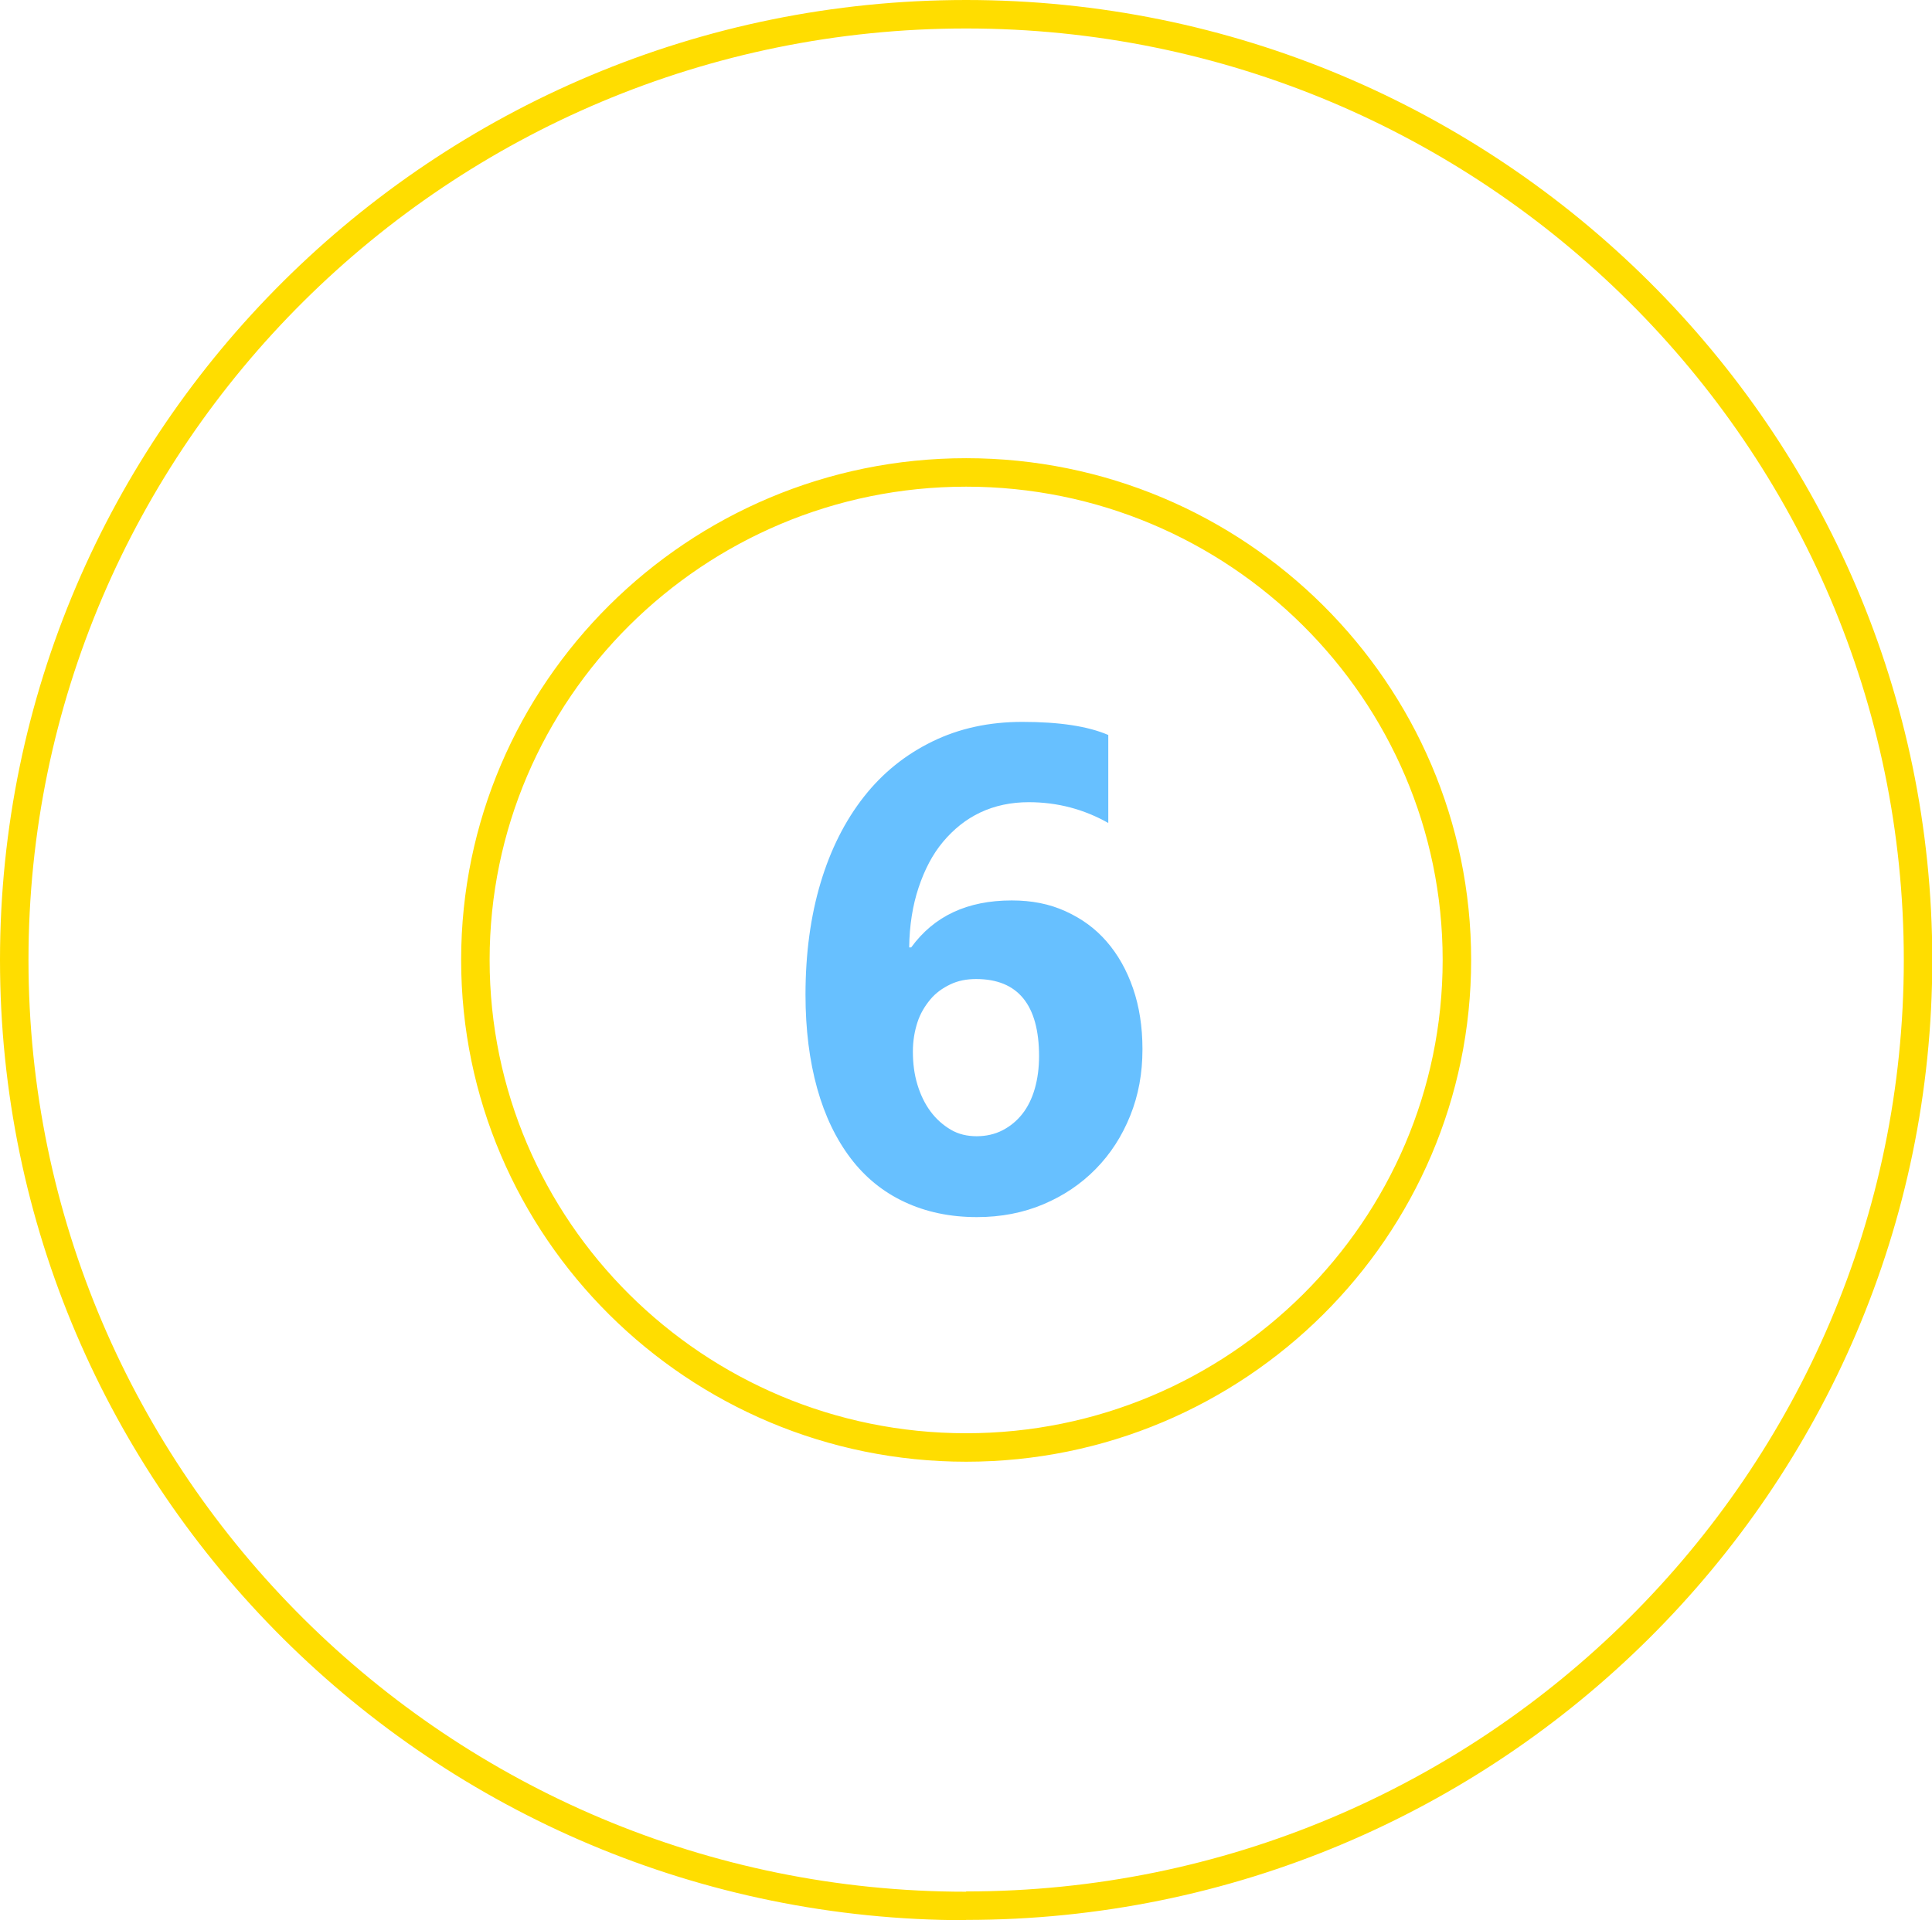
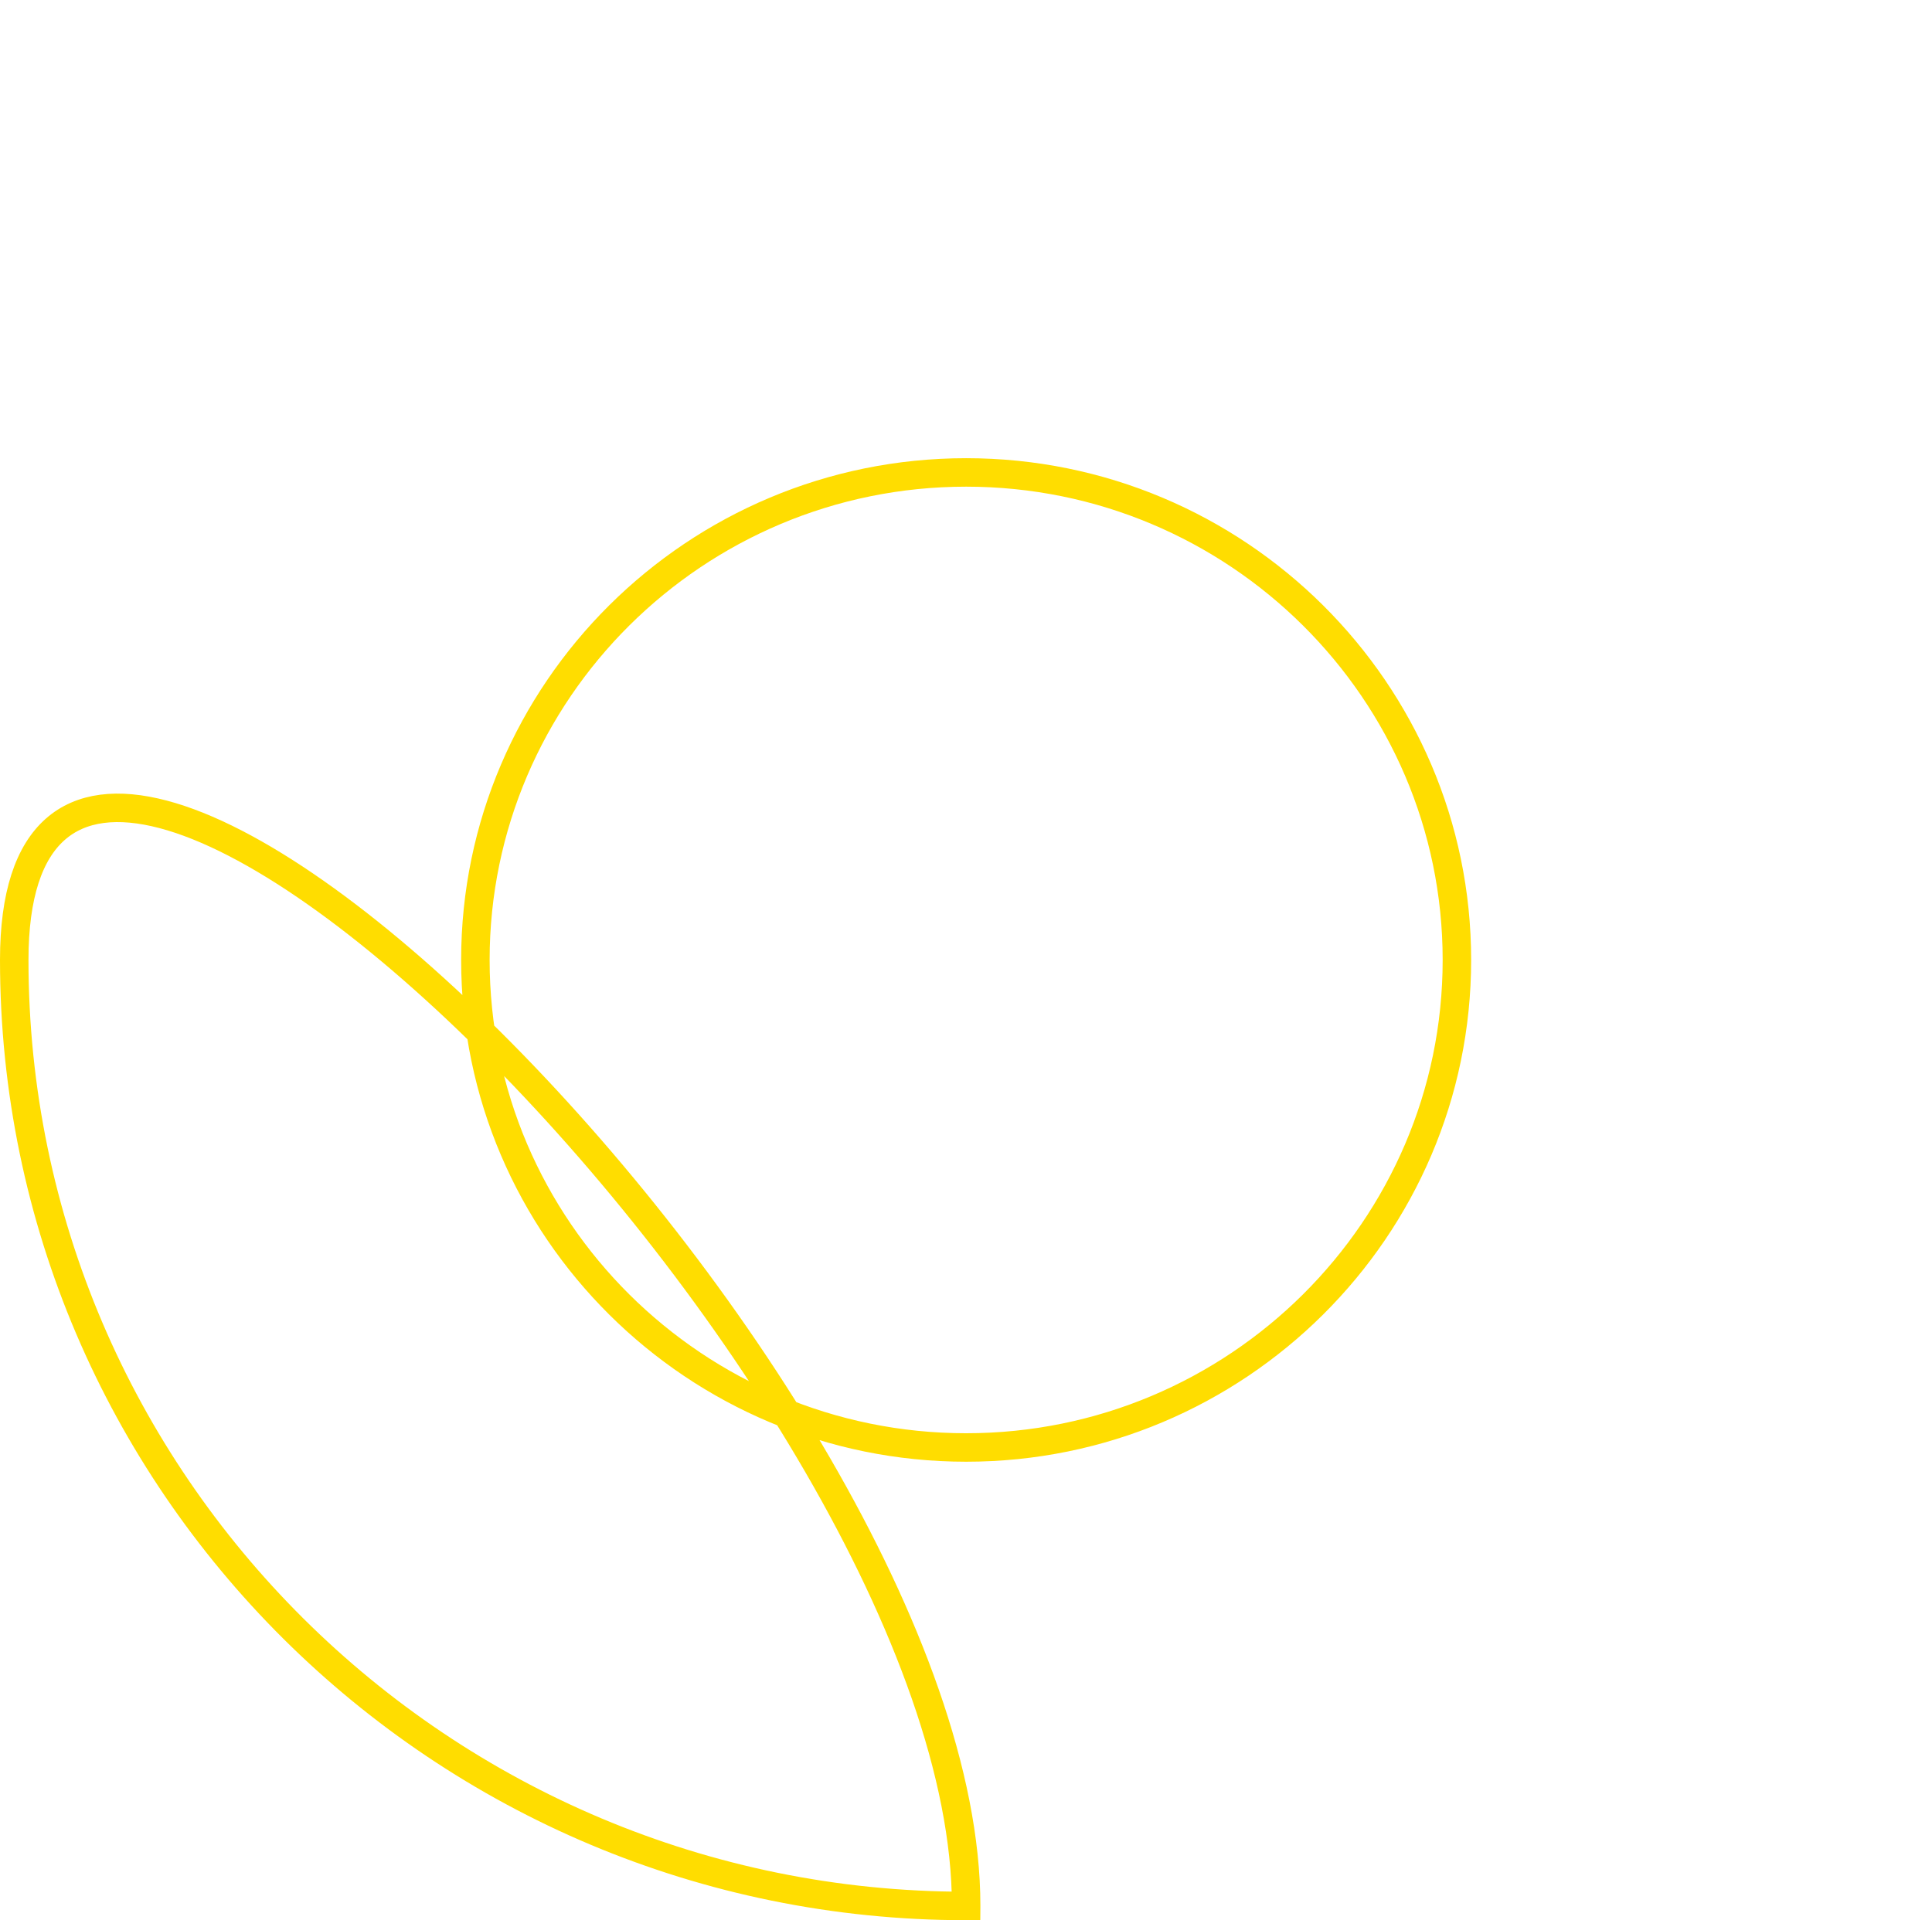
<svg xmlns="http://www.w3.org/2000/svg" id="Camada_2" data-name="Camada 2" viewBox="0 0 67.83 67.43">
  <defs>
    <style>
      .cls-1 {
        fill: none;
        stroke: #fd0;
        stroke-miterlimit: 10;
      }

      .cls-2 {
        fill: #67c0ff;
      }
    </style>
  </defs>
  <g id="Camada_1-2" data-name="Camada 1">
-     <path class="cls-1" d="M33.92,66.93C15.49,66.93.5,52.03.5,33.71S15.49.5,33.92.5s33.42,14.9,33.42,33.21-14.99,33.21-33.42,33.21M33.92,16.59c-9.5,0-17.23,7.68-17.23,17.12s7.73,17.12,17.23,17.12,17.23-7.68,17.23-17.12-7.73-17.12-17.23-17.12" />
-     <path class="cls-2" d="M40.11,36.86c0,.83-.14,1.6-.43,2.32s-.69,1.34-1.21,1.87-1.13.94-1.84,1.24-1.49.45-2.33.45c-.95,0-1.79-.18-2.54-.53s-1.38-.86-1.89-1.53-.91-1.49-1.18-2.46-.41-2.07-.41-3.29c0-1.45.18-2.76.53-3.93s.86-2.18,1.52-3.02,1.46-1.48,2.4-1.94,1.99-.69,3.16-.69c1.3,0,2.3.15,3.02.46v3.09c-.85-.48-1.78-.73-2.79-.73-.62,0-1.19.12-1.7.36s-.94.59-1.31,1.03-.65.98-.86,1.61-.32,1.33-.33,2.1h.07c.8-1.1,1.97-1.65,3.53-1.65.7,0,1.32.12,1.89.38s1.04.6,1.44,1.06.71,1.01.93,1.65.33,1.35.33,2.13ZM36.48,37.09c0-1.8-.74-2.71-2.21-2.71-.34,0-.64.06-.91.19s-.51.3-.7.53-.35.49-.45.8-.16.65-.16,1.03c0,.41.05.8.16,1.16s.26.67.46.94.44.48.71.64.58.23.91.23.64-.07.91-.21.5-.33.69-.57.34-.54.44-.89.15-.73.15-1.14Z" />
+     <path class="cls-1" d="M33.92,66.93C15.49,66.93.5,52.03.5,33.71s33.42,14.9,33.42,33.21-14.99,33.21-33.42,33.21M33.92,16.59c-9.5,0-17.23,7.68-17.23,17.12s7.73,17.12,17.23,17.12,17.23-7.68,17.23-17.12-7.73-17.12-17.23-17.12" />
  </g>
</svg>